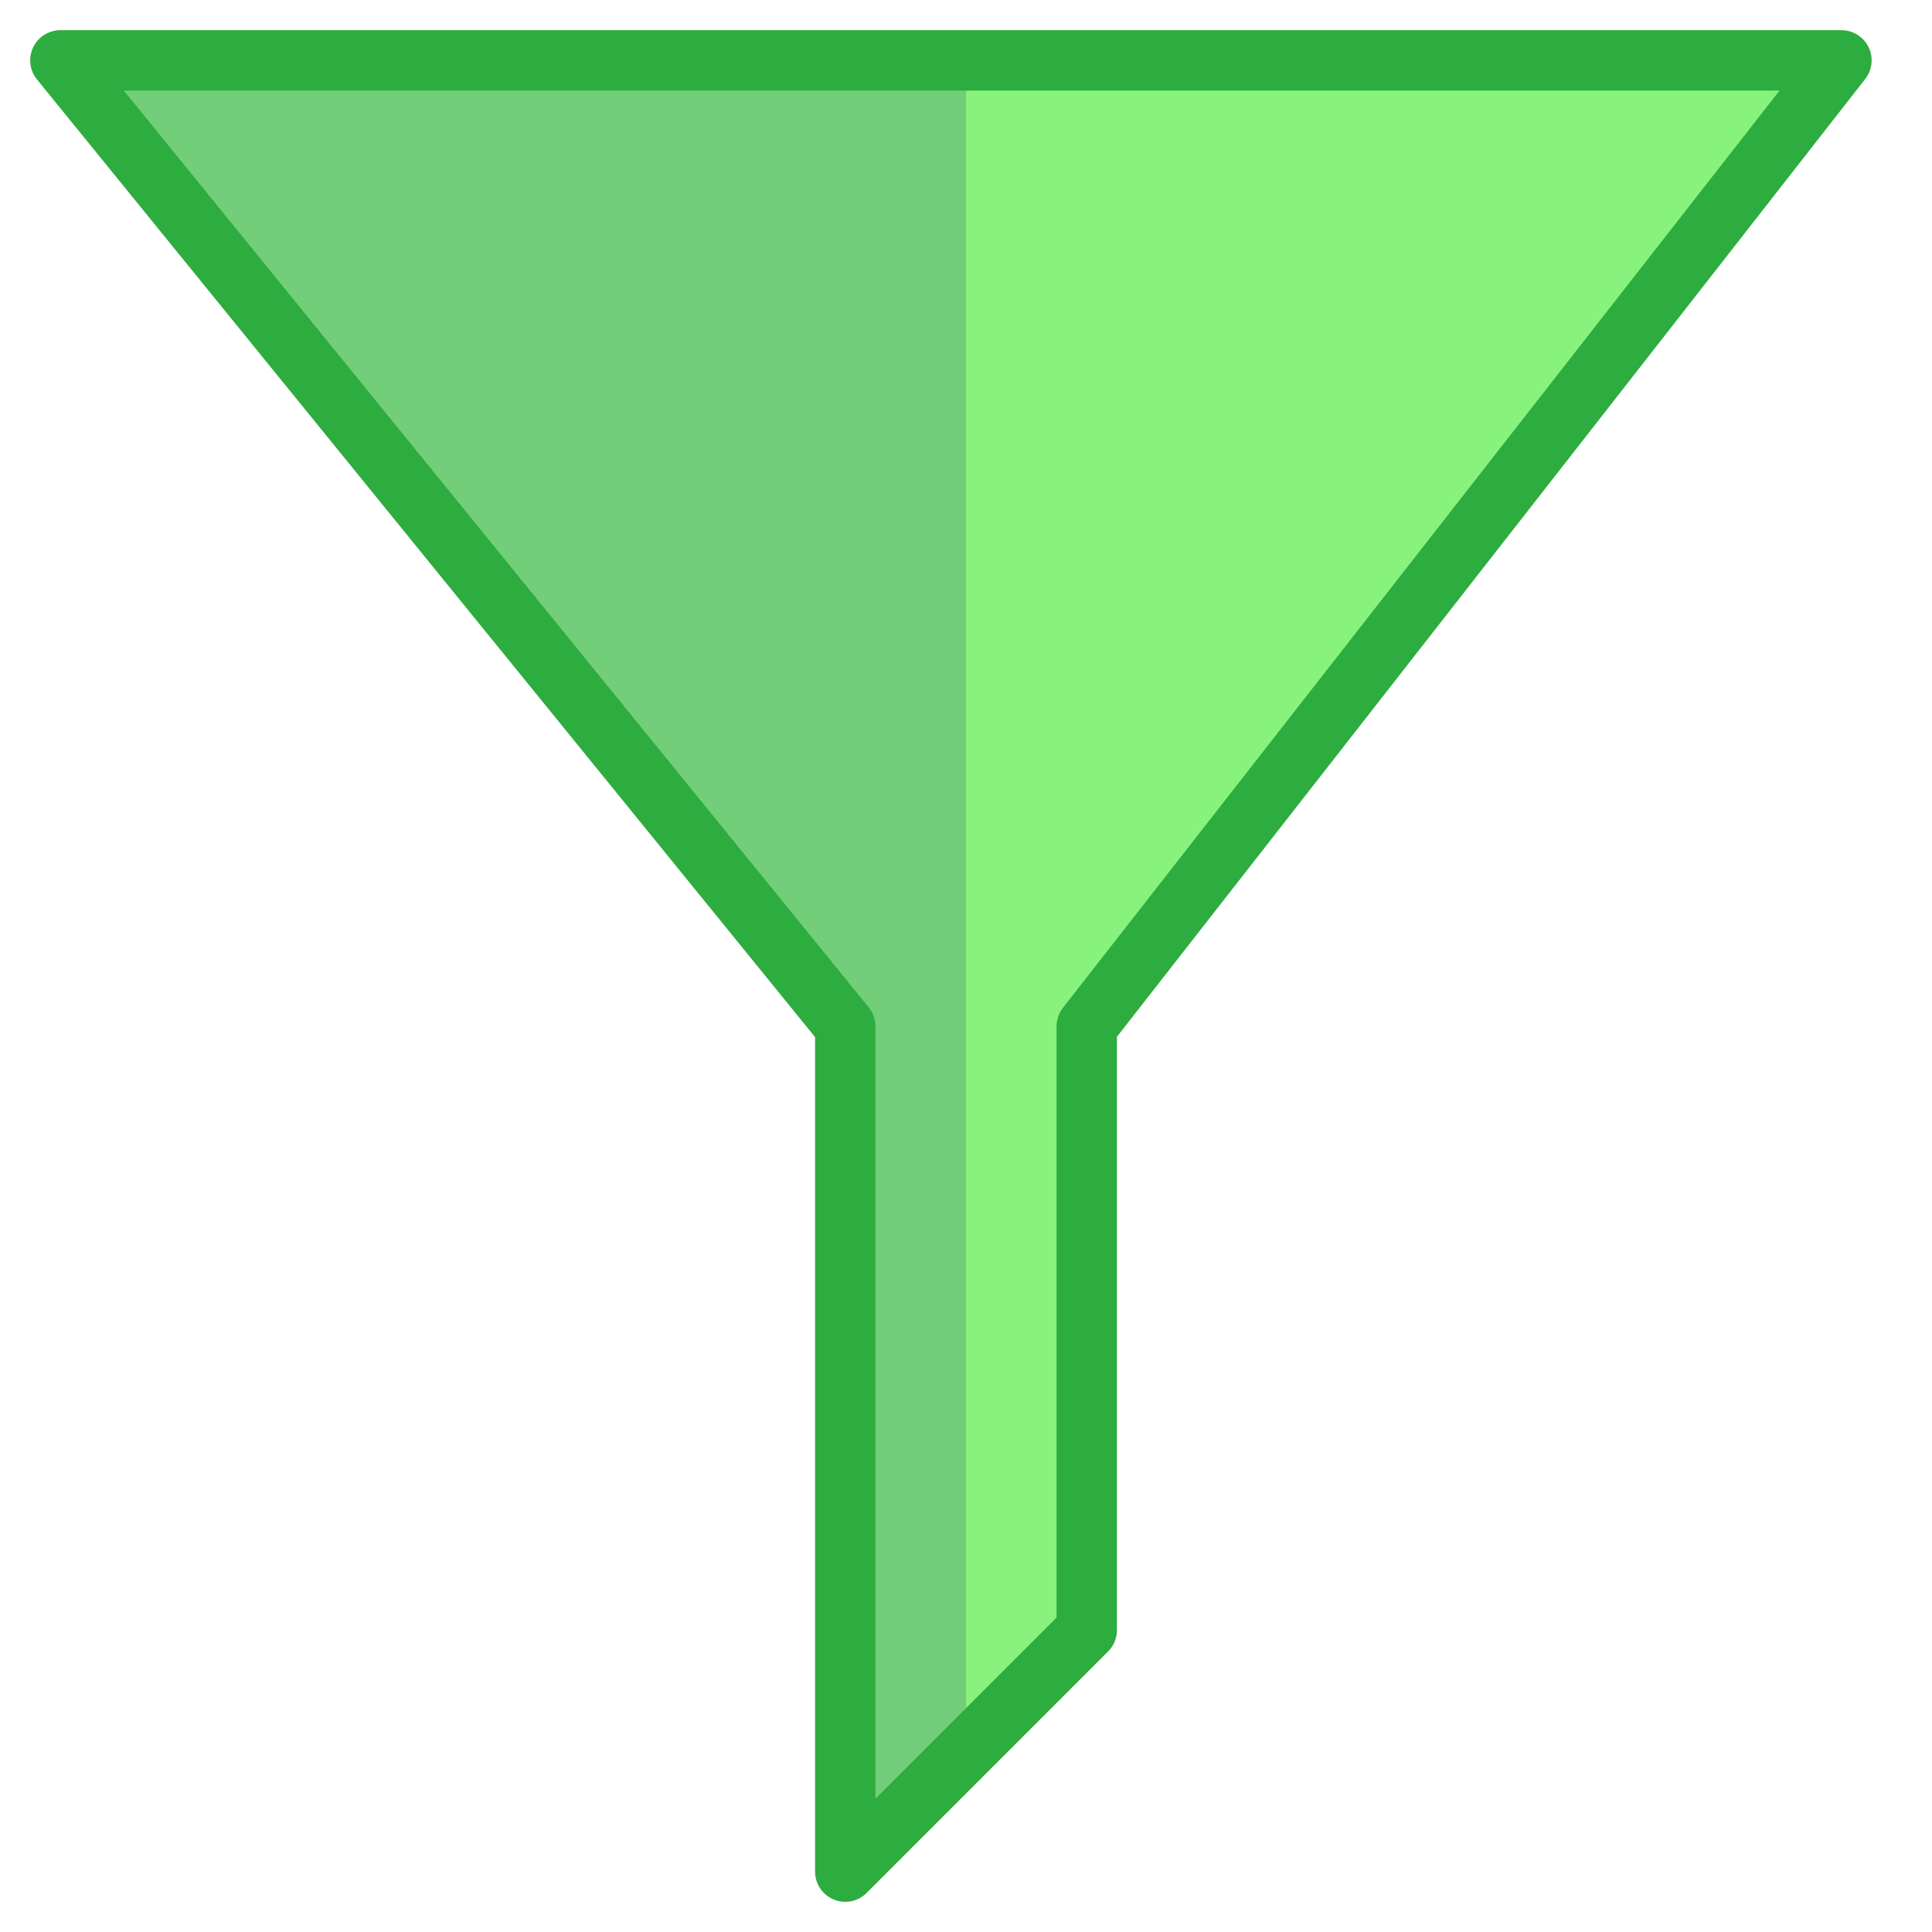
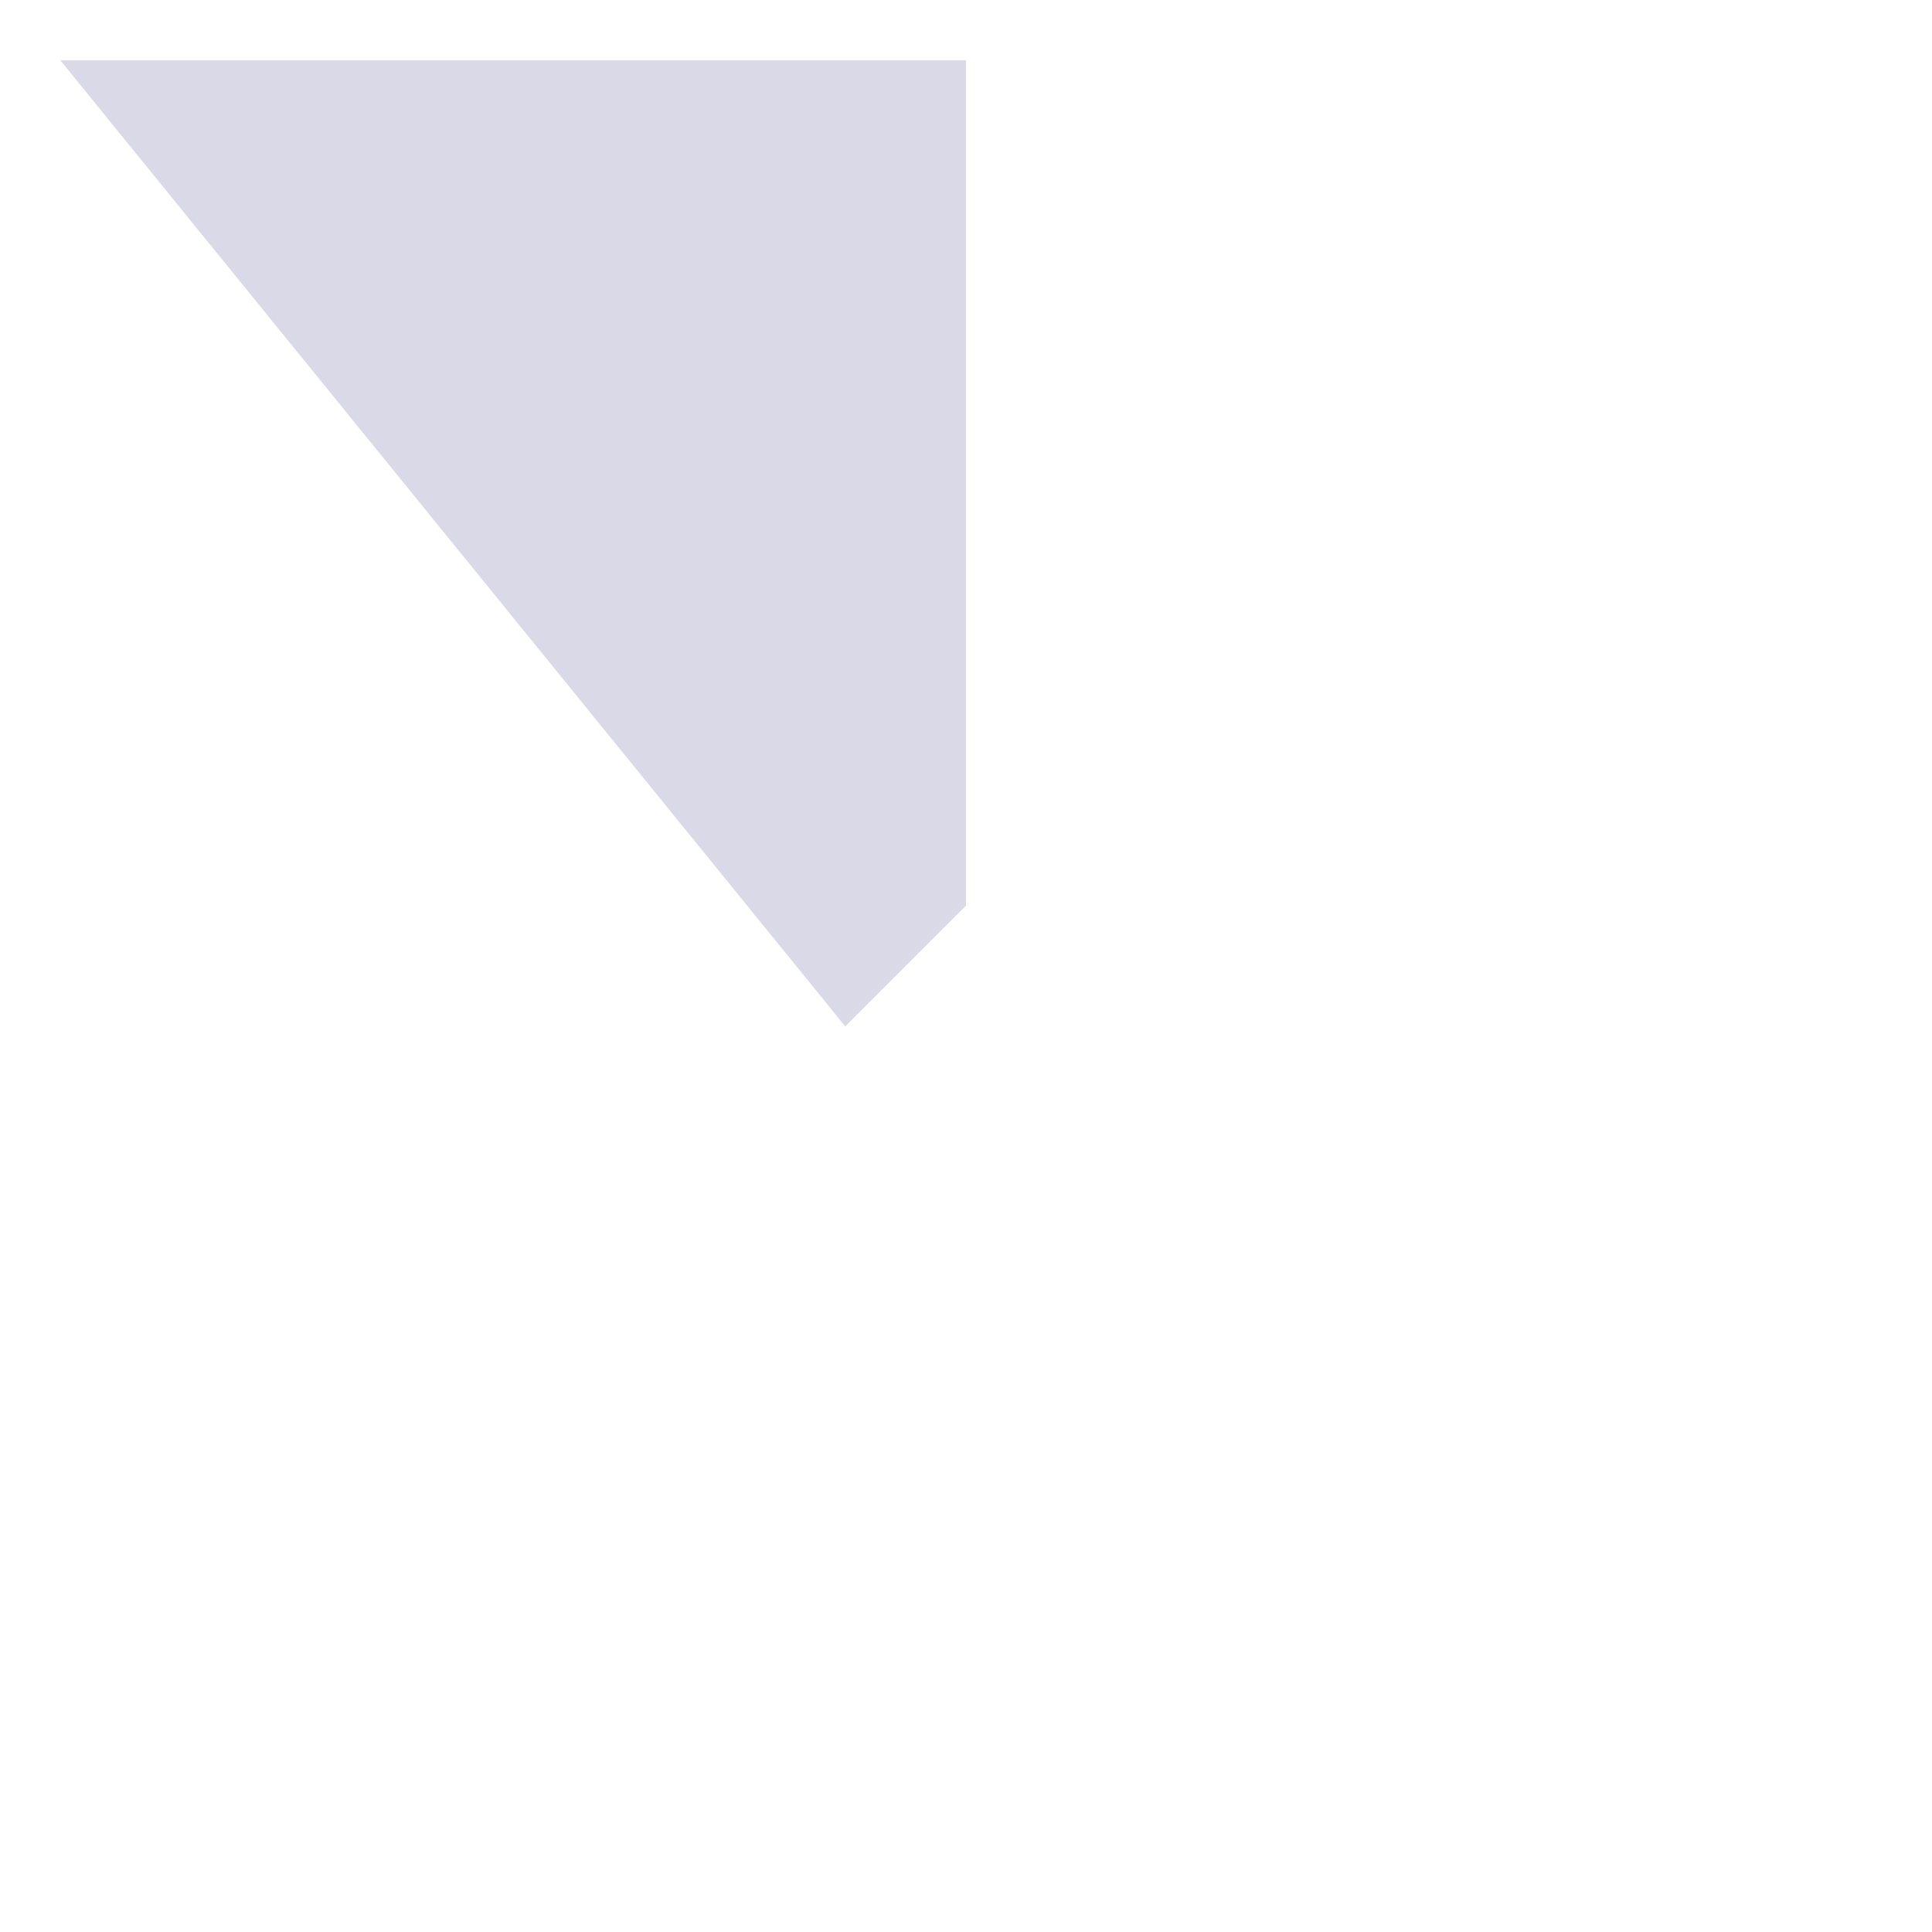
<svg xmlns="http://www.w3.org/2000/svg" viewBox="0 0 64 64" aria-labelledby="title" aria-describedby="desc" role="img">
  <title>Filtro activo</title>
  <desc>A color styled icon from Orion Icon Library.</desc>
-   <path data-name="layer1" fill="#87f27c" d="M2 2h59L36 34v20l-8 8V34L2 2z" />
-   <path data-name="opacity" fill="#000064" opacity=".15" d="M2 2l26 32v28l4-4V2H2z" />
-   <path data-name="stroke" fill="none" stroke="#2dac40" stroke-linecap="round" stroke-miterlimit="10" stroke-width="2" d="M2 2h59L36 34v20l-8 8V34L2 2z" stroke-linejoin="round" />
+   <path data-name="opacity" fill="#000064" opacity=".15" d="M2 2l26 32l4-4V2H2z" />
</svg>